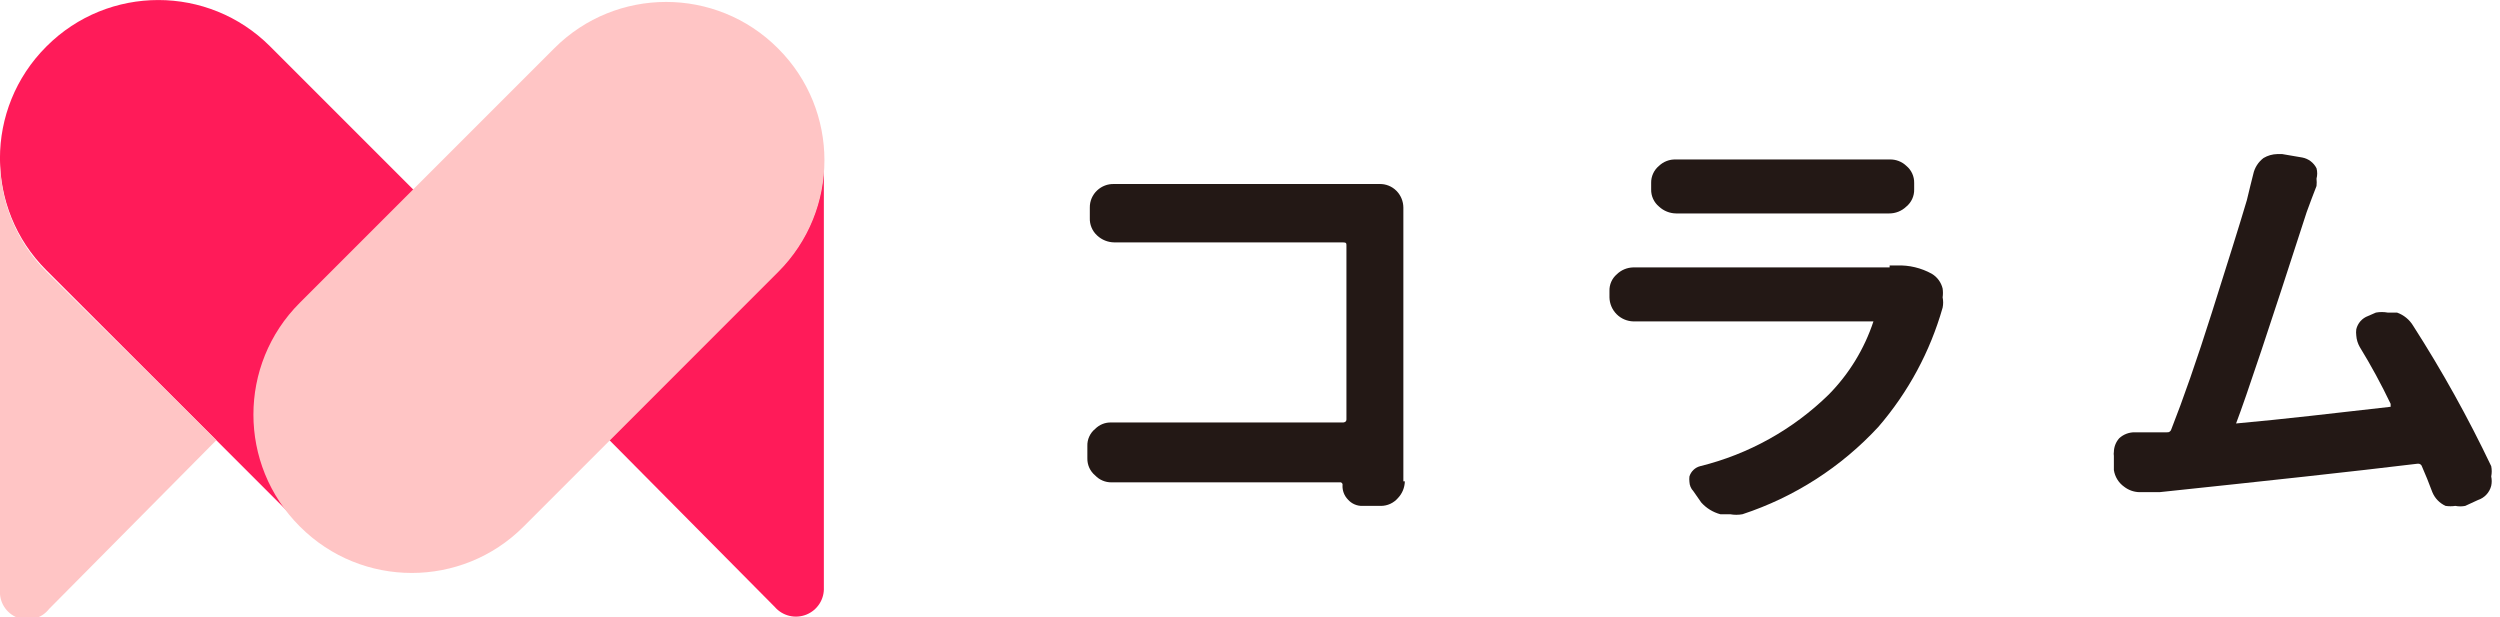
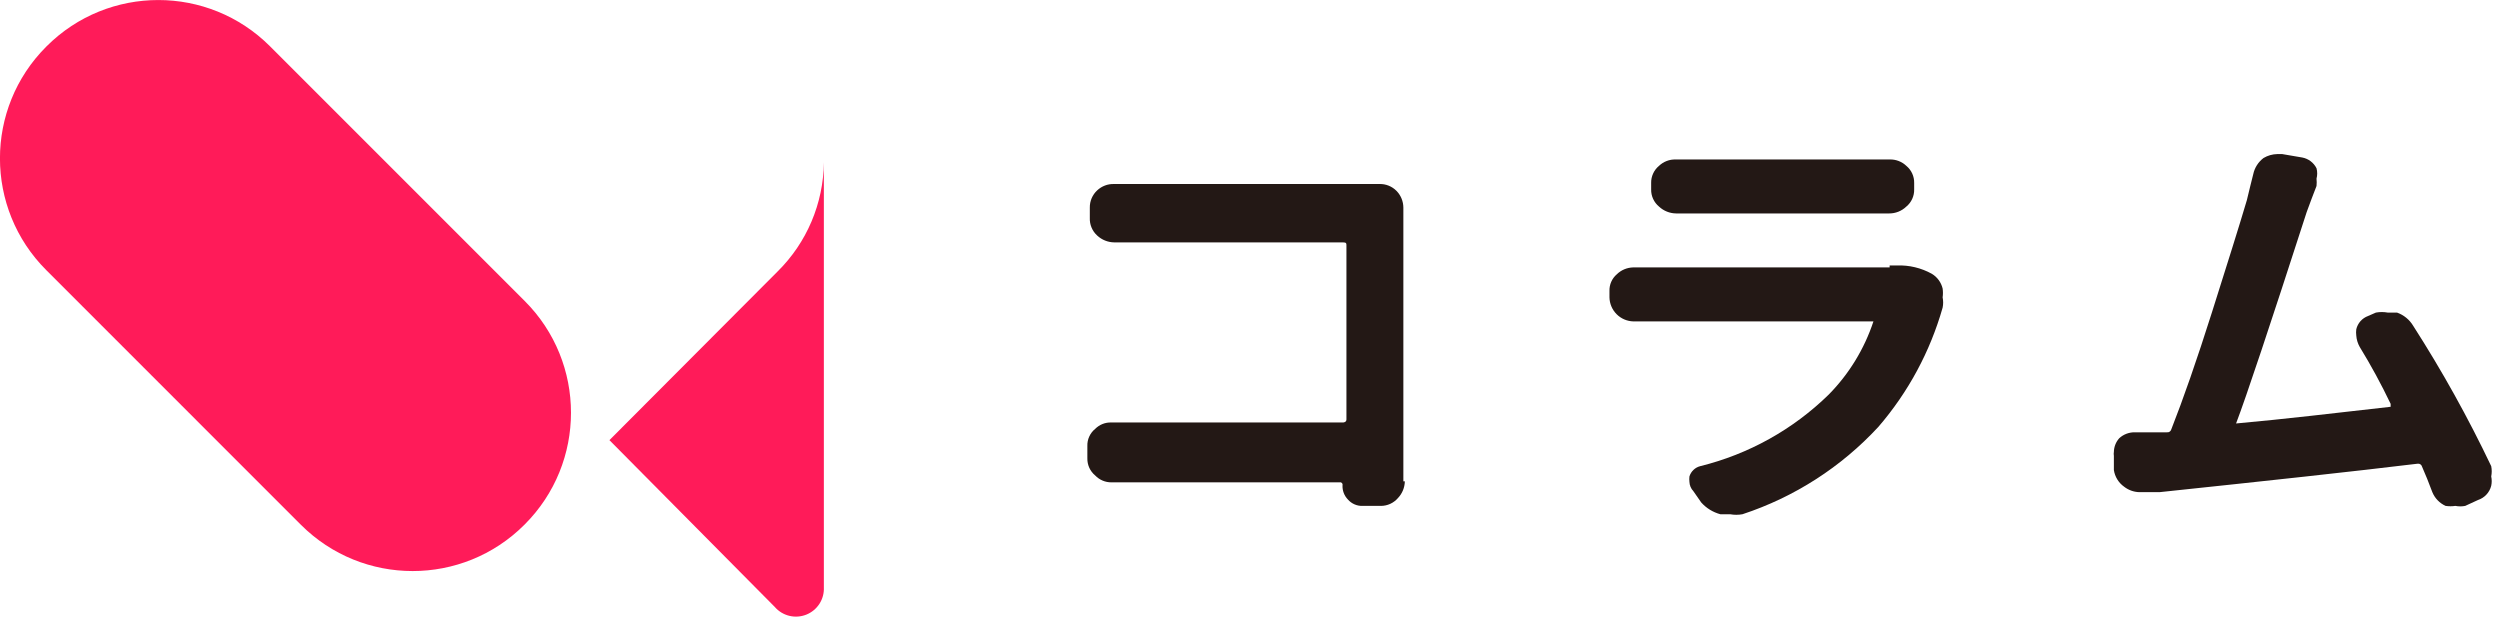
<svg xmlns="http://www.w3.org/2000/svg" width="162" height="40" viewBox="0 0 162 40" fill="none">
  <g clip-path="url(#clip0)">
    <path d="M91.033 31.192C91.024 31.596 90.866 31.981 90.588 32.273C90.45 32.434 90.279 32.562 90.087 32.65C89.895 32.738 89.686 32.783 89.475 32.782H88.299C88.119 32.789 87.94 32.755 87.775 32.683C87.61 32.612 87.463 32.504 87.345 32.369C87.227 32.247 87.134 32.102 87.074 31.944C87.014 31.785 86.987 31.616 86.995 31.447C87.001 31.42 87 31.393 86.993 31.367C86.986 31.341 86.972 31.317 86.953 31.298C86.933 31.279 86.91 31.265 86.884 31.258C86.858 31.25 86.831 31.25 86.804 31.256H74.086H72.019C71.823 31.258 71.628 31.219 71.448 31.142C71.267 31.066 71.105 30.953 70.969 30.811C70.806 30.676 70.675 30.506 70.587 30.313C70.499 30.12 70.456 29.91 70.461 29.698V28.903C70.453 28.691 70.495 28.48 70.584 28.287C70.672 28.093 70.804 27.923 70.969 27.79C71.106 27.652 71.27 27.544 71.451 27.473C71.631 27.402 71.825 27.369 72.019 27.377H87.027C87.027 27.377 87.249 27.377 87.249 27.186V15.93C87.249 15.771 87.249 15.707 87.027 15.707H72.21C71.796 15.703 71.399 15.545 71.097 15.262C70.938 15.118 70.813 14.941 70.731 14.743C70.648 14.545 70.611 14.332 70.62 14.118V13.45C70.617 13.241 70.658 13.035 70.74 12.843C70.823 12.651 70.944 12.479 71.097 12.337C71.389 12.063 71.777 11.914 72.178 11.924H74.086H89.38C89.586 11.917 89.791 11.953 89.983 12.03C90.174 12.106 90.348 12.222 90.493 12.369C90.776 12.658 90.935 13.045 90.938 13.45C90.938 13.831 90.938 14.149 90.938 14.435V31.192H91.033Z" fill="#231815" />
    <path d="M122.448 17.202H122.925C123.713 17.173 124.494 17.36 125.183 17.742C125.357 17.847 125.509 17.985 125.629 18.149C125.749 18.313 125.835 18.499 125.882 18.696C125.91 18.886 125.91 19.079 125.882 19.269C125.928 19.489 125.928 19.716 125.882 19.936C125.073 22.784 123.651 25.421 121.717 27.663C119.309 30.267 116.278 32.214 112.91 33.323C112.647 33.371 112.377 33.371 112.115 33.323H111.479C111 33.194 110.569 32.929 110.239 32.559L109.73 31.828C109.574 31.665 109.483 31.45 109.475 31.224C109.461 31.108 109.461 30.991 109.475 30.874C109.525 30.712 109.615 30.566 109.738 30.449C109.86 30.332 110.011 30.248 110.175 30.207C113.317 29.431 116.193 27.828 118.506 25.564C119.821 24.228 120.811 22.607 121.399 20.827H107.536H105.851C105.44 20.819 105.048 20.652 104.758 20.361C104.468 20.071 104.301 19.679 104.293 19.269V18.855C104.286 18.651 104.326 18.448 104.408 18.261C104.491 18.073 104.614 17.907 104.77 17.774C105.051 17.499 105.425 17.34 105.819 17.329H122.448V17.202ZM108.617 13.831C108.203 13.827 107.806 13.669 107.504 13.386C107.341 13.252 107.21 13.081 107.122 12.888C107.033 12.696 106.99 12.485 106.995 12.273V11.86C106.99 11.648 107.033 11.438 107.122 11.245C107.21 11.052 107.341 10.882 107.504 10.747C107.648 10.61 107.817 10.503 108.003 10.432C108.189 10.361 108.387 10.327 108.585 10.334H122.448C122.647 10.327 122.845 10.361 123.031 10.432C123.216 10.503 123.386 10.61 123.53 10.747C123.693 10.882 123.824 11.052 123.912 11.245C124 11.438 124.043 11.648 124.038 11.86V12.273C124.043 12.485 124 12.696 123.912 12.888C123.824 13.081 123.693 13.252 123.53 13.386C123.231 13.674 122.831 13.834 122.417 13.831H108.49H108.617Z" fill="#231815" />
    <path d="M161.431 30.207C161.475 30.427 161.475 30.654 161.431 30.875C161.474 31.074 161.474 31.28 161.431 31.479C161.377 31.693 161.271 31.889 161.12 32.05C160.97 32.212 160.782 32.332 160.572 32.401L159.746 32.782C159.536 32.824 159.32 32.824 159.11 32.782C158.899 32.813 158.685 32.813 158.474 32.782C158.085 32.605 157.778 32.287 157.615 31.892C157.393 31.288 157.17 30.747 156.948 30.239C156.932 30.177 156.895 30.123 156.842 30.088C156.789 30.052 156.724 30.038 156.661 30.048C152.464 30.557 146.868 31.161 139.937 31.892H138.887H138.633C138.275 31.883 137.93 31.761 137.647 31.542C137.469 31.416 137.318 31.256 137.203 31.07C137.088 30.884 137.012 30.677 136.979 30.461V29.539C136.964 29.455 136.964 29.369 136.979 29.285C136.985 28.956 137.109 28.64 137.329 28.395C137.607 28.141 137.971 28.005 138.347 28.013H140.413C140.476 28.023 140.541 28.009 140.594 27.973C140.647 27.938 140.684 27.884 140.7 27.822C141.463 25.883 142.353 23.339 143.339 20.223C144.324 17.107 145.088 14.69 145.596 12.973C145.755 12.337 145.882 11.765 146.01 11.288C146.099 10.869 146.336 10.497 146.677 10.239C146.947 10.078 147.254 9.991 147.568 9.984H147.886L149.189 10.207C149.386 10.245 149.572 10.327 149.732 10.449C149.892 10.57 150.022 10.727 150.111 10.906C150.169 11.125 150.169 11.355 150.111 11.574C150.127 11.733 150.127 11.892 150.111 12.051C149.921 12.56 149.698 13.1 149.475 13.736C147.091 21.113 145.564 25.692 144.897 27.441C148.076 27.154 151.256 26.773 154.913 26.36C154.913 26.36 154.913 26.36 154.913 26.169C154.309 24.905 153.64 23.674 152.909 22.48C152.782 22.256 152.706 22.006 152.687 21.749C152.669 21.612 152.669 21.473 152.687 21.336C152.733 21.141 152.827 20.96 152.96 20.81C153.093 20.66 153.262 20.546 153.45 20.477L153.959 20.255C154.211 20.209 154.47 20.209 154.722 20.255H155.326C155.765 20.41 156.136 20.714 156.375 21.113C158.25 24.035 159.938 27.073 161.431 30.207Z" fill="#231815" />
    <path d="M33.979 34.006L34.001 33.984C38 29.985 38 23.503 34.001 19.504L17.498 3.001C13.5 -0.997 7.017 -0.997 3.019 3.001L2.996 3.024C-1.002 7.022 -1.002 13.505 2.997 17.503L19.499 34.006C23.498 38.004 29.98 38.004 33.979 34.006Z" fill="#FF1B59" />
-     <path d="M14.022 28.521L3.021 17.615C1.136 15.743 0.053 13.212 -8.18232e-05 10.557V38.22C-0.032 38.602 0.061 38.984 0.264 39.309C0.467 39.634 0.77 39.885 1.128 40.025C1.485 40.164 1.878 40.184 2.247 40.083C2.617 39.981 2.944 39.762 3.18 39.46L14.022 28.521Z" fill="#FFC5C5" />
    <path d="M39.491 28.521L50.397 17.583C52.284 15.716 53.358 13.179 53.386 10.525V38.06C53.404 38.437 53.304 38.809 53.1 39.126C52.896 39.442 52.599 39.688 52.249 39.828C51.899 39.967 51.515 39.995 51.149 39.906C50.783 39.817 50.453 39.617 50.207 39.332L39.491 28.521Z" fill="#FF1B59" />
-     <path d="M19.42 34.106L19.443 34.129C23.441 38.127 29.924 38.127 33.922 34.129L50.425 17.626C54.423 13.628 54.423 7.145 50.425 3.147L50.402 3.124C46.404 -0.874 39.922 -0.874 35.923 3.124L19.42 19.627C15.422 23.625 15.422 30.108 19.42 34.106Z" fill="#FFC5C5" />
  </g>
  <defs>
    <clipPath id="clip0">
      <rect width="161.59" height="40" fill="white" />
    </clipPath>
  </defs>
</svg>